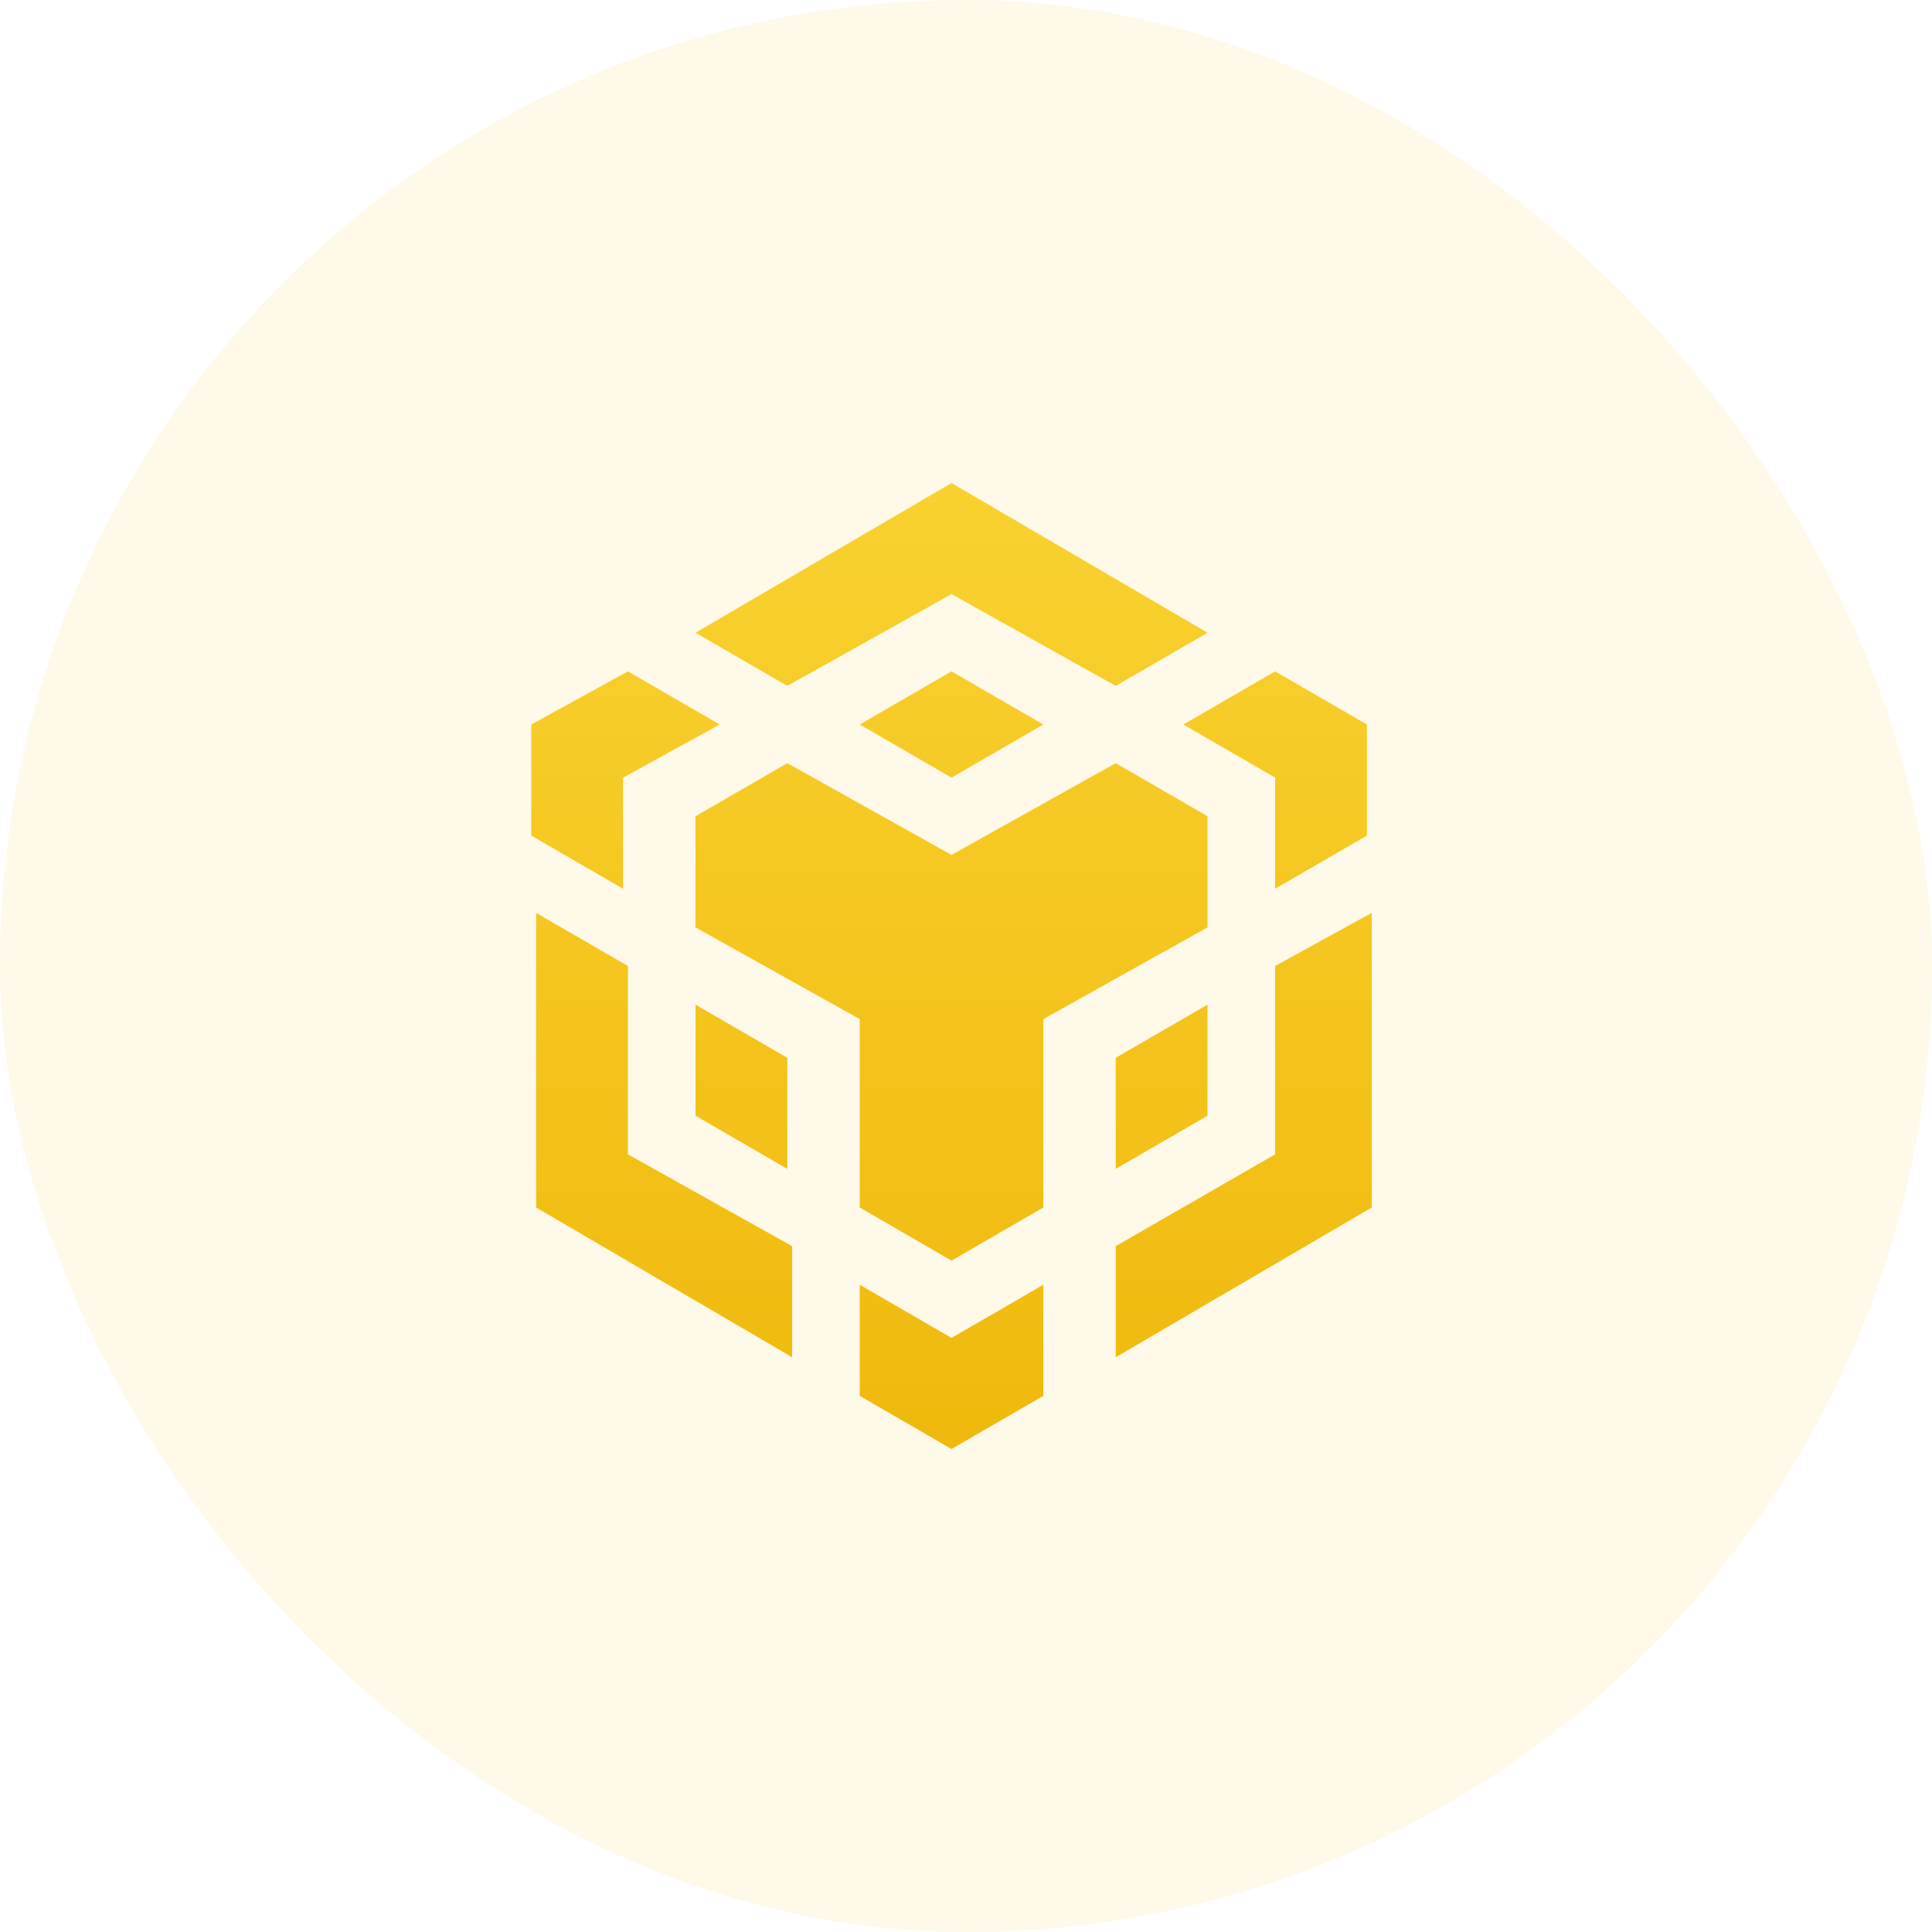
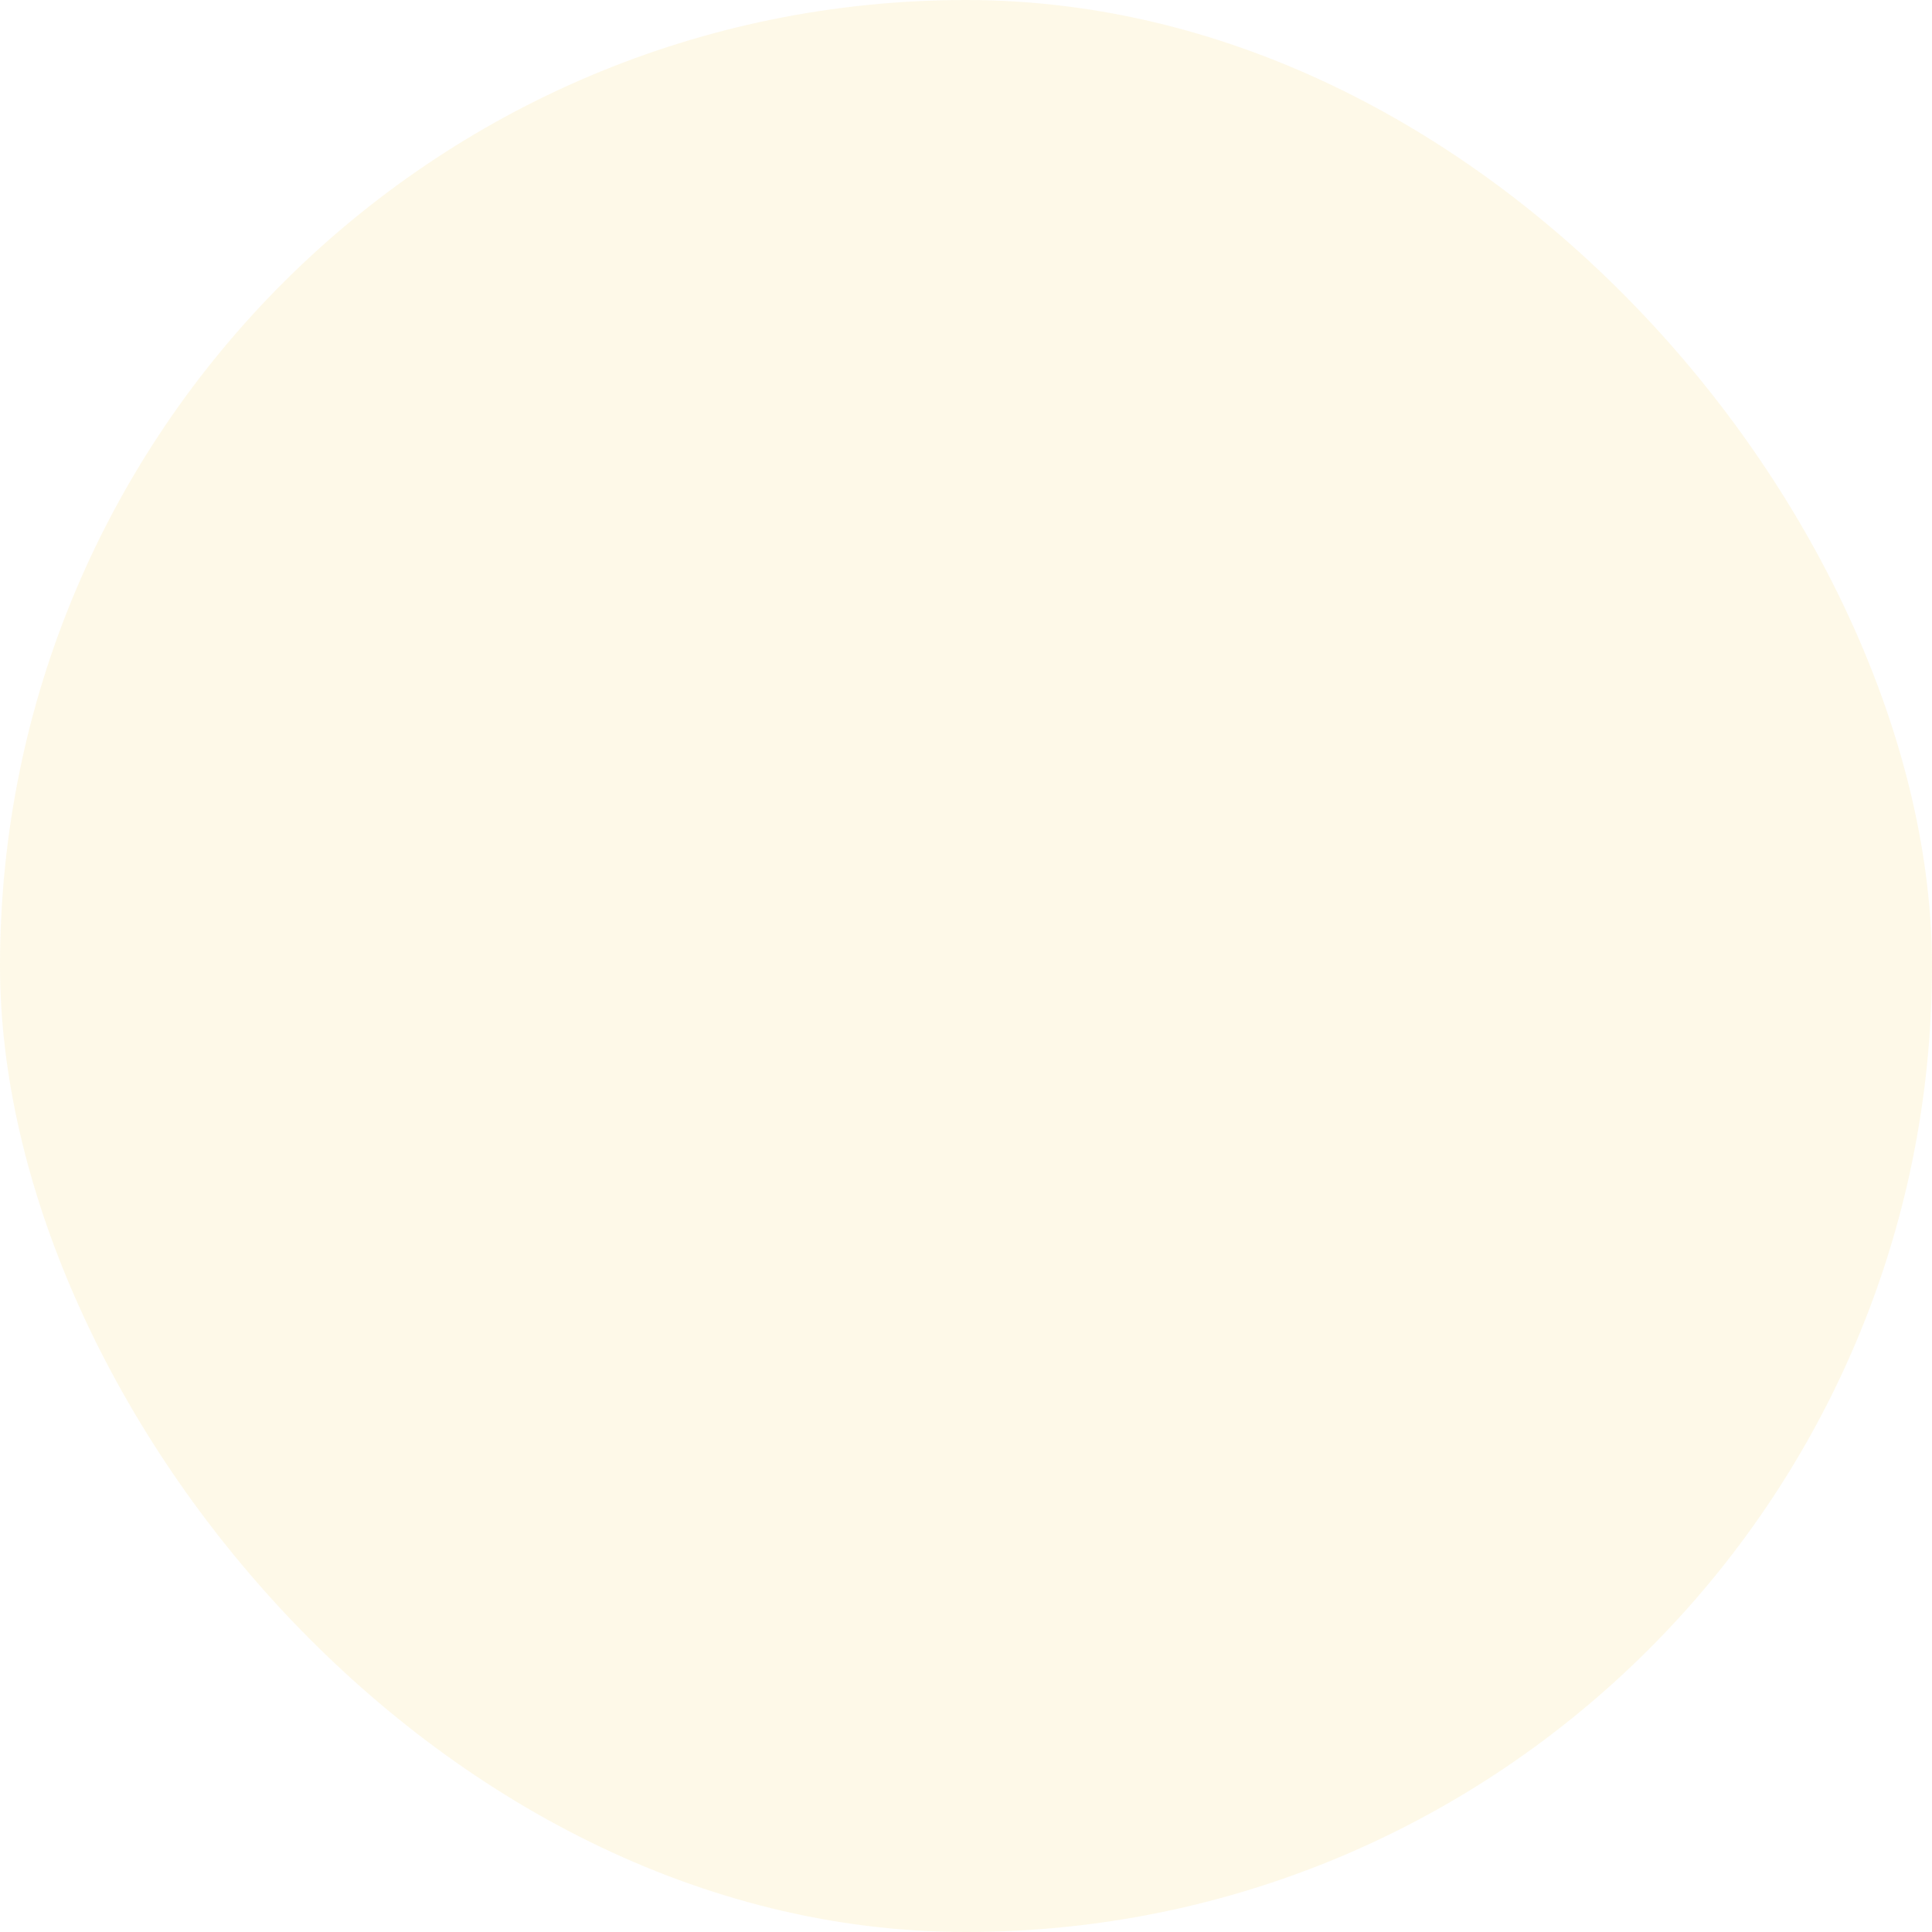
<svg xmlns="http://www.w3.org/2000/svg" width="40" height="40" viewBox="0 0 40 40" fill="none">
  <rect width="40" height="40" rx="20" fill="#F4C31A" fill-opacity="0.1" />
-   <path d="M16.3 14.2L14.4 13.1L19.7 10L25 13.1L23.1 14.2L19.7 12.3L16.3 14.2ZM26.4 16.1V18.4L28.3 17.3V15L26.4 13.9L24.5 15L26.4 16.1ZM17.8 15L19.7 16.1L21.6 15L19.7 13.9L17.8 15ZM25 16.9L23.1 15.8L19.7 17.7L16.3 15.8L14.4 16.9V19.2L17.8 21.1V25L19.7 26.1L21.6 25V21.1L25 19.2V16.9ZM26.4 23.9L23.1 25.8V28.1L28.4 25V18.9L26.4 20V23.9ZM23.1 24.2L25 23.1V20.8L23.1 21.9V24.2ZM17.8 26.6V28.9L19.7 30L21.6 28.9V26.6L19.7 27.7L17.8 26.6ZM11 17.3L12.9 18.4V16.1L14.9 15L13 13.9L11 15V17.3ZM13 20L11.1 18.9V25L16.4 28.1V25.8L13 23.9V20ZM16.3 21.9L14.4 20.8V23.1L16.3 24.2V21.9Z" fill="url(#paint0_linear_7752_27186)" />
  <defs>
    <linearGradient id="paint0_linear_7752_27186" x1="19.7" y1="10" x2="19.7" y2="30" gradientUnits="userSpaceOnUse">
      <stop stop-color="#F9D230" />
      <stop offset="1" stop-color="#F0B90C" />
    </linearGradient>
  </defs>
</svg>